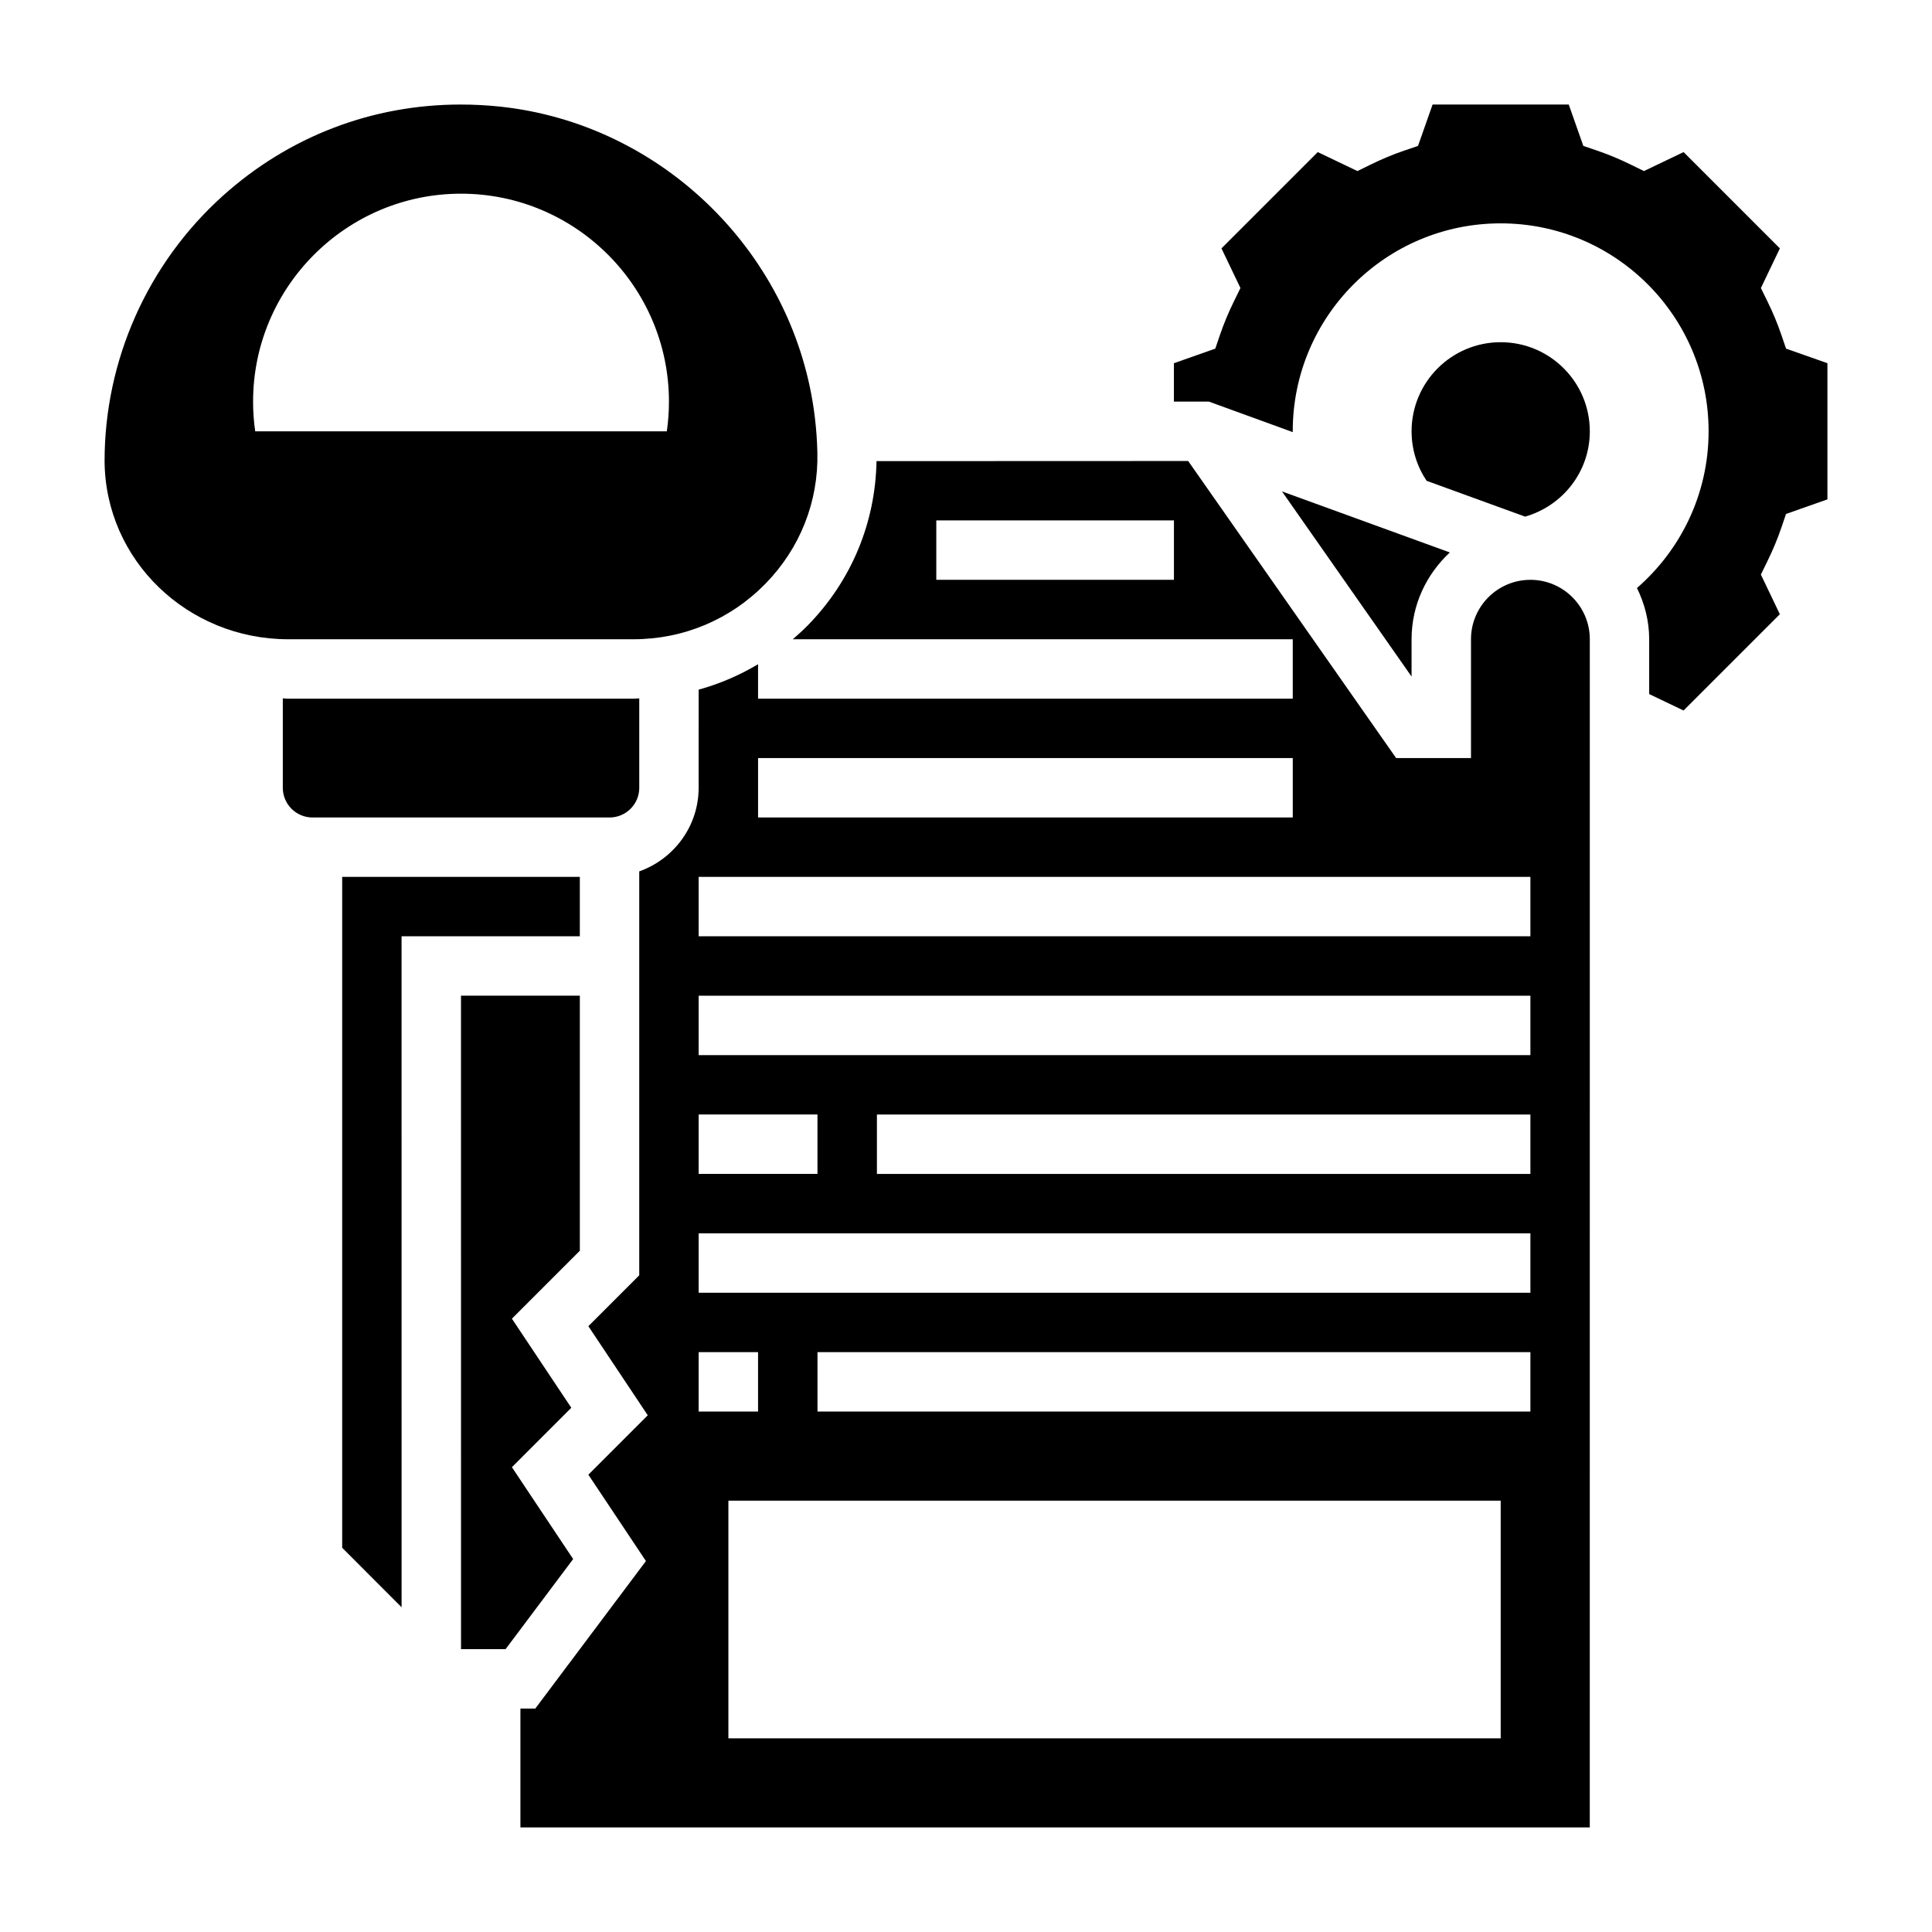
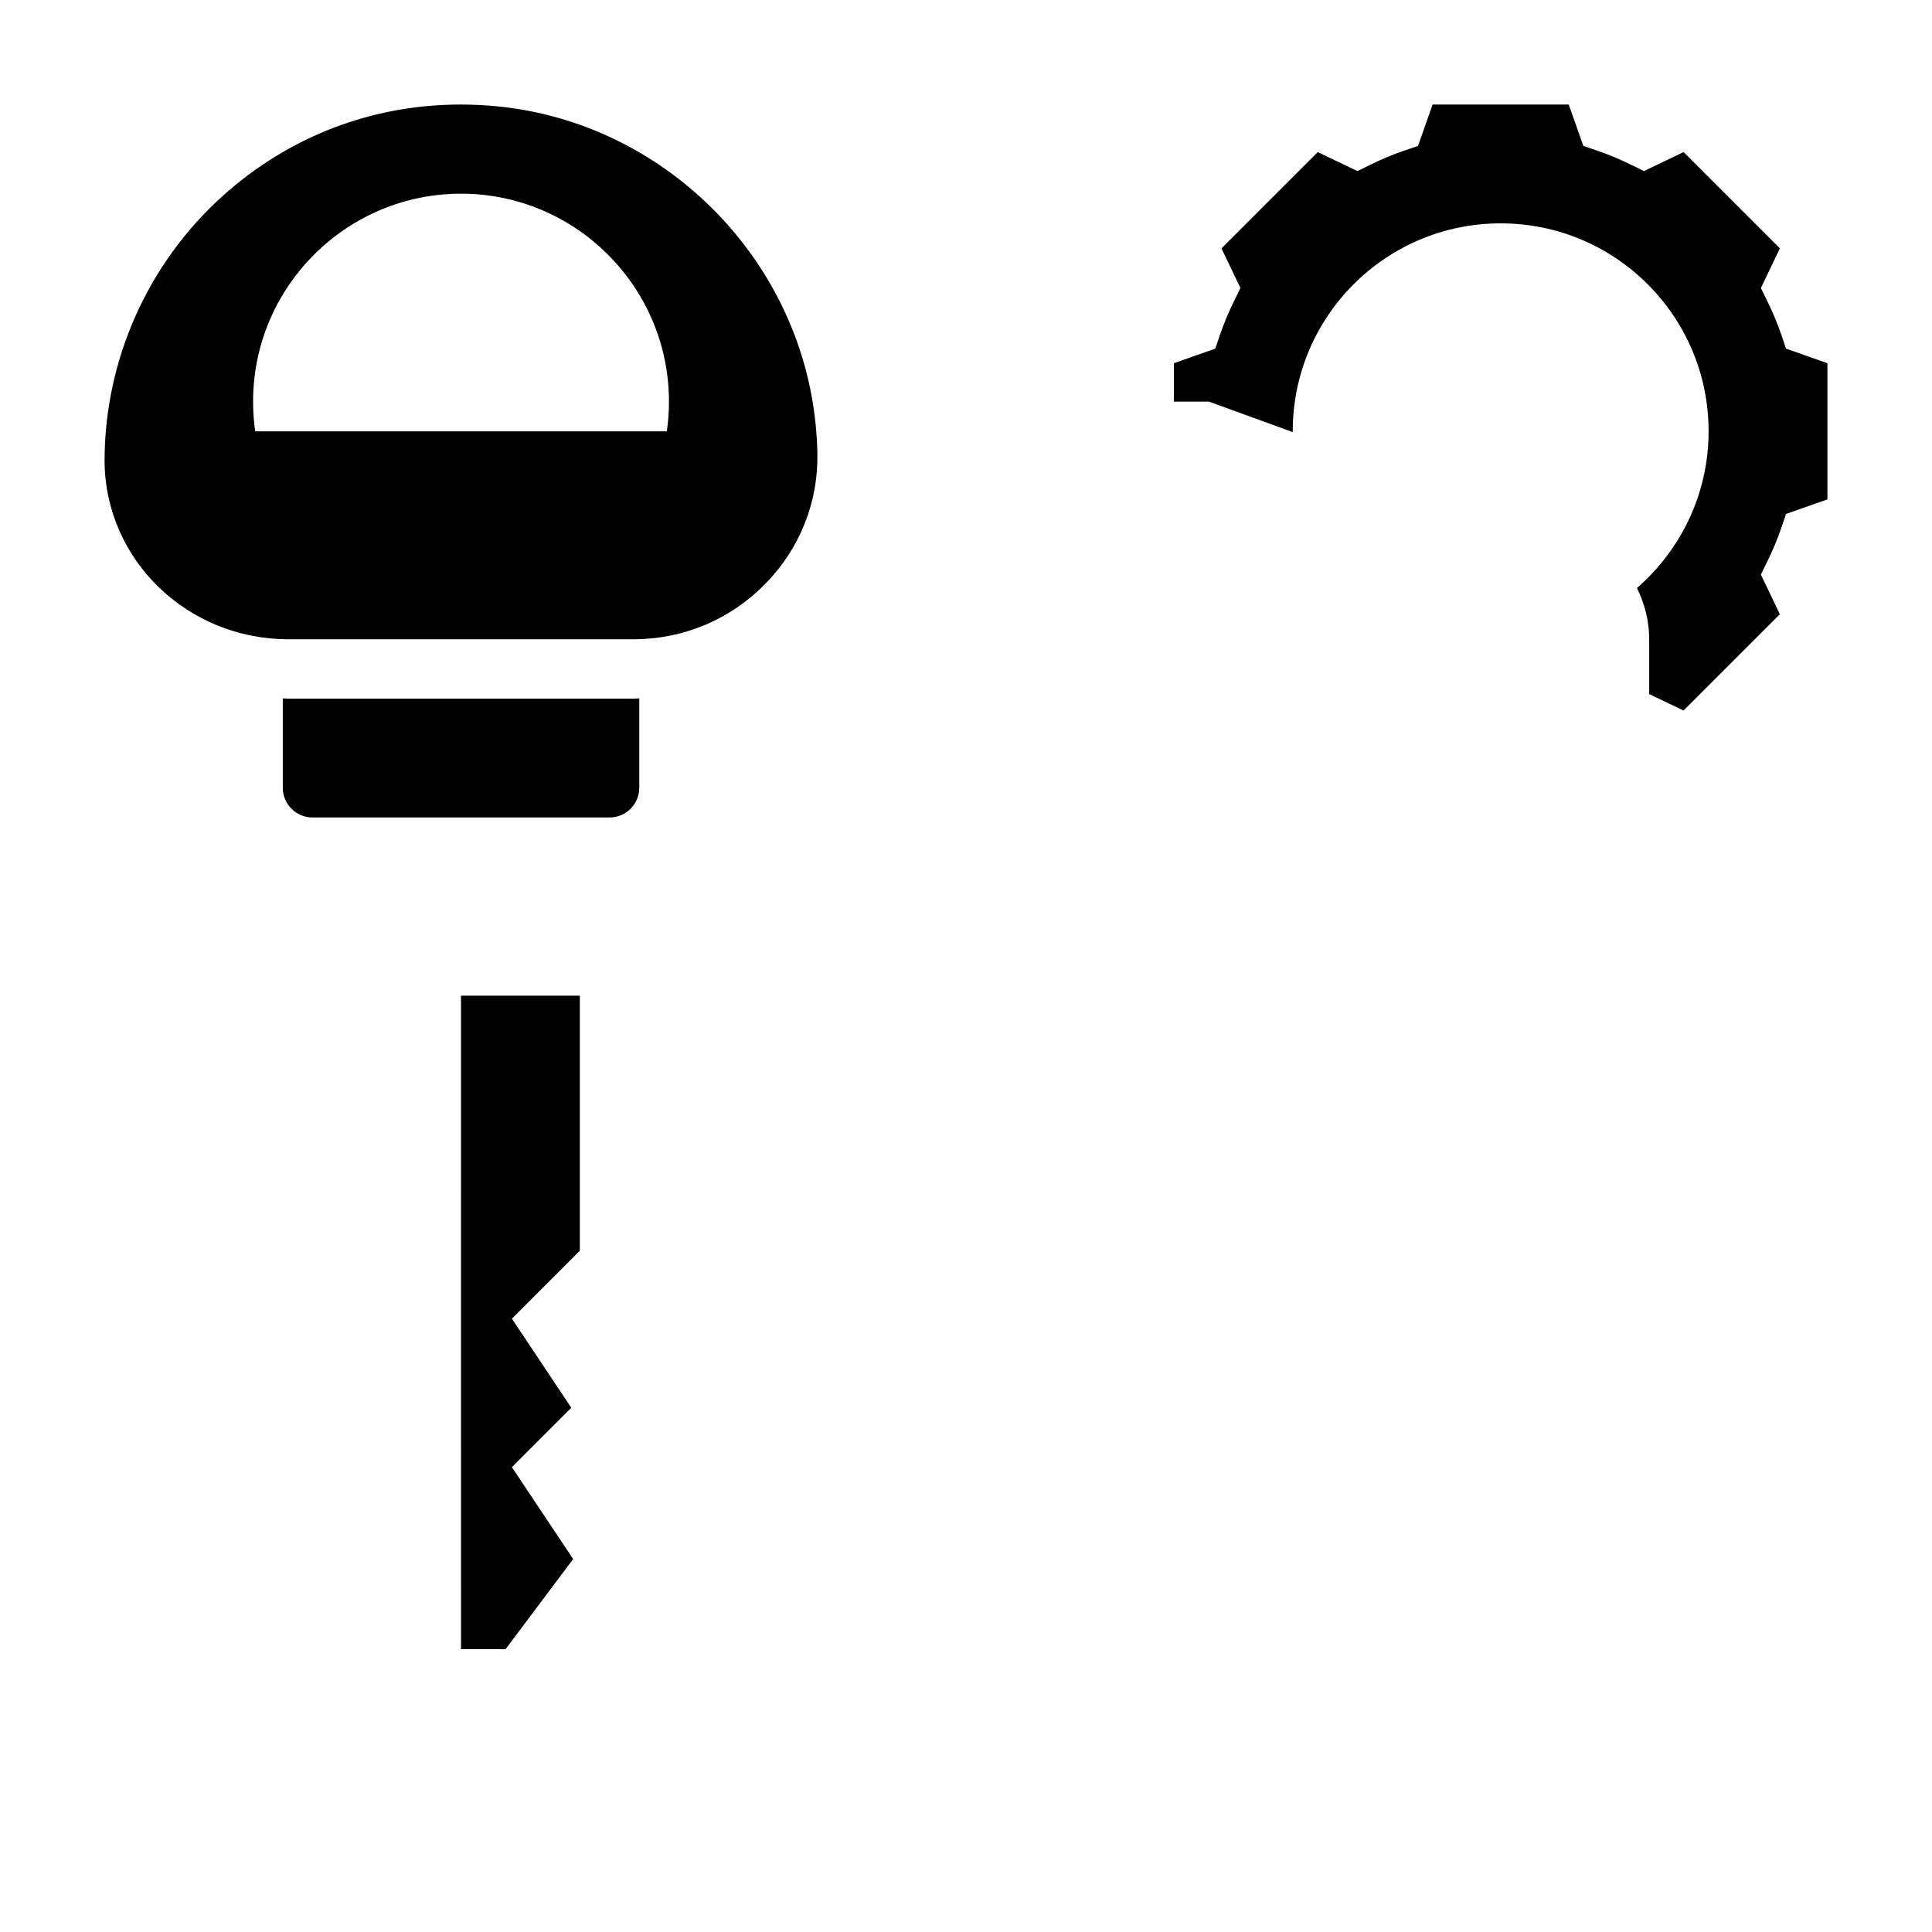
<svg xmlns="http://www.w3.org/2000/svg" fill="#000000" width="800px" height="800px" version="1.1" viewBox="144 144 512 512">
  <g>
    <path d="m311.85 313.41c13.297 0 25.75-5.242 35.039-14.762 9.156-9.375 14.035-21.727 13.723-34.754-0.07-3.047-0.293-6.125-0.66-9.234-5.148-43.156-40.227-77.816-83.41-82.406-3.512-0.371-7.016-0.551-10.477-0.551-23.395 0-45.461 8.406-63.039 24.215-19.898 17.91-31.312 43.52-31.312 70.262 0.156 26.293 22.004 47.23 48.695 47.23zm-100.78-62.977c0-30.379 24.727-55.105 55.105-55.105 30.379 0 55.105 24.727 55.105 55.105 0 2.644-0.188 5.273-0.566 7.871h-109.08c-0.379-2.598-0.566-5.227-0.566-7.871z" />
    <path d="m313.41 352.77v-23.695c-0.52 0.016-1.039 0.078-1.559 0.078h-91.441c-0.496 0-0.977-0.062-1.465-0.07v23.688c0 4.344 3.527 7.871 7.871 7.871h78.719c4.348 0 7.875-3.523 7.875-7.871z" />
-     <path d="m297.66 392.12v-15.742h-62.977v177.8l15.742 15.762-0.008-177.82z" />
    <path d="m279.66 532.82 15.742-15.746-15.742-23.613 18.004-18.004v-67.59h-31.496l0.008 173.18h11.805l17.91-23.883z" />
-     <path d="m549.57 297.66c-8.684 0-15.742 7.062-15.742 15.742v31.488h-19.844l-55.105-78.719c-14.949 0.016-47.98 0.023-82.594 0.031-0.293 16.297-6.621 31.645-18.137 43.445-1.301 1.332-2.668 2.559-4.055 3.762h132.5v15.742h-141.7v-9.125c-4.938 2.945-10.211 5.211-15.742 6.738l-0.004 25.996c0 10.25-6.606 18.91-15.742 22.168v107.04l-13.484 13.484 15.742 23.617-15.742 15.742 15.258 22.883-29.324 39.098h-3.938v31.488h283.39l0.008-314.88c0-8.684-7.062-15.742-15.746-15.742zm-94.465 0h-62.977v-15.742h62.977zm-110.21 47.23h141.7v15.742h-141.7zm-15.746 94.465h31.488v15.742h-31.488zm0 62.977h15.742v15.742h-15.742zm212.55 102.34h-204.67v-62.977h204.67zm7.871-86.594h-188.93v-15.742h188.93zm0-31.488h-220.42v-15.742h220.42zm0-31.488h-173.18v-15.742h173.18zm0-31.488h-220.42v-15.742h220.42zm0-31.488h-220.42v-15.742h220.42z" />
-     <path d="m518.08 313.41c0-9.109 3.945-17.246 10.141-23.004l-44.484-16.176 34.344 49.066z" />
    <path d="m617.32 236.39-1.227-3.613c-1.023-3.008-2.289-6.039-3.754-9.012l-1.684-3.434 5.031-10.508-25.52-25.52-10.508 5.031-3.434-1.684c-2.977-1.465-6.008-2.731-9.012-3.754l-3.613-1.227-3.863-10.965h-36.086l-3.863 10.965-3.613 1.227c-3.008 1.023-6.039 2.289-9.012 3.754l-3.434 1.684-10.508-5.031-25.52 25.52 5.031 10.508-1.684 3.434c-1.465 2.977-2.731 6.008-3.754 9.012l-1.227 3.613-10.969 3.863v10.18c3.18 0 5.879-0.008 7.863-0.008h1.395l22.246 8.094c0-0.078-0.016-0.152-0.016-0.223 0-30.434 24.672-55.105 55.105-55.105 30.434 0 55.105 24.672 55.105 55.105 0 16.594-7.375 31.426-18.98 41.531 2.008 4.121 3.234 8.68 3.234 13.574v14.531l9.109 4.359 25.52-25.52-5.031-10.508 1.684-3.434c1.465-2.977 2.731-6.008 3.754-9.012l1.227-3.613 10.973-3.867v-36.086z" />
-     <path d="m541.7 234.69c-13.043 0-23.617 10.57-23.617 23.617 0 4.856 1.473 9.359 3.984 13.113l26.105 9.492c9.871-2.832 17.145-11.824 17.145-22.609 0-13.043-10.574-23.613-23.617-23.613z" />
  </g>
</svg>